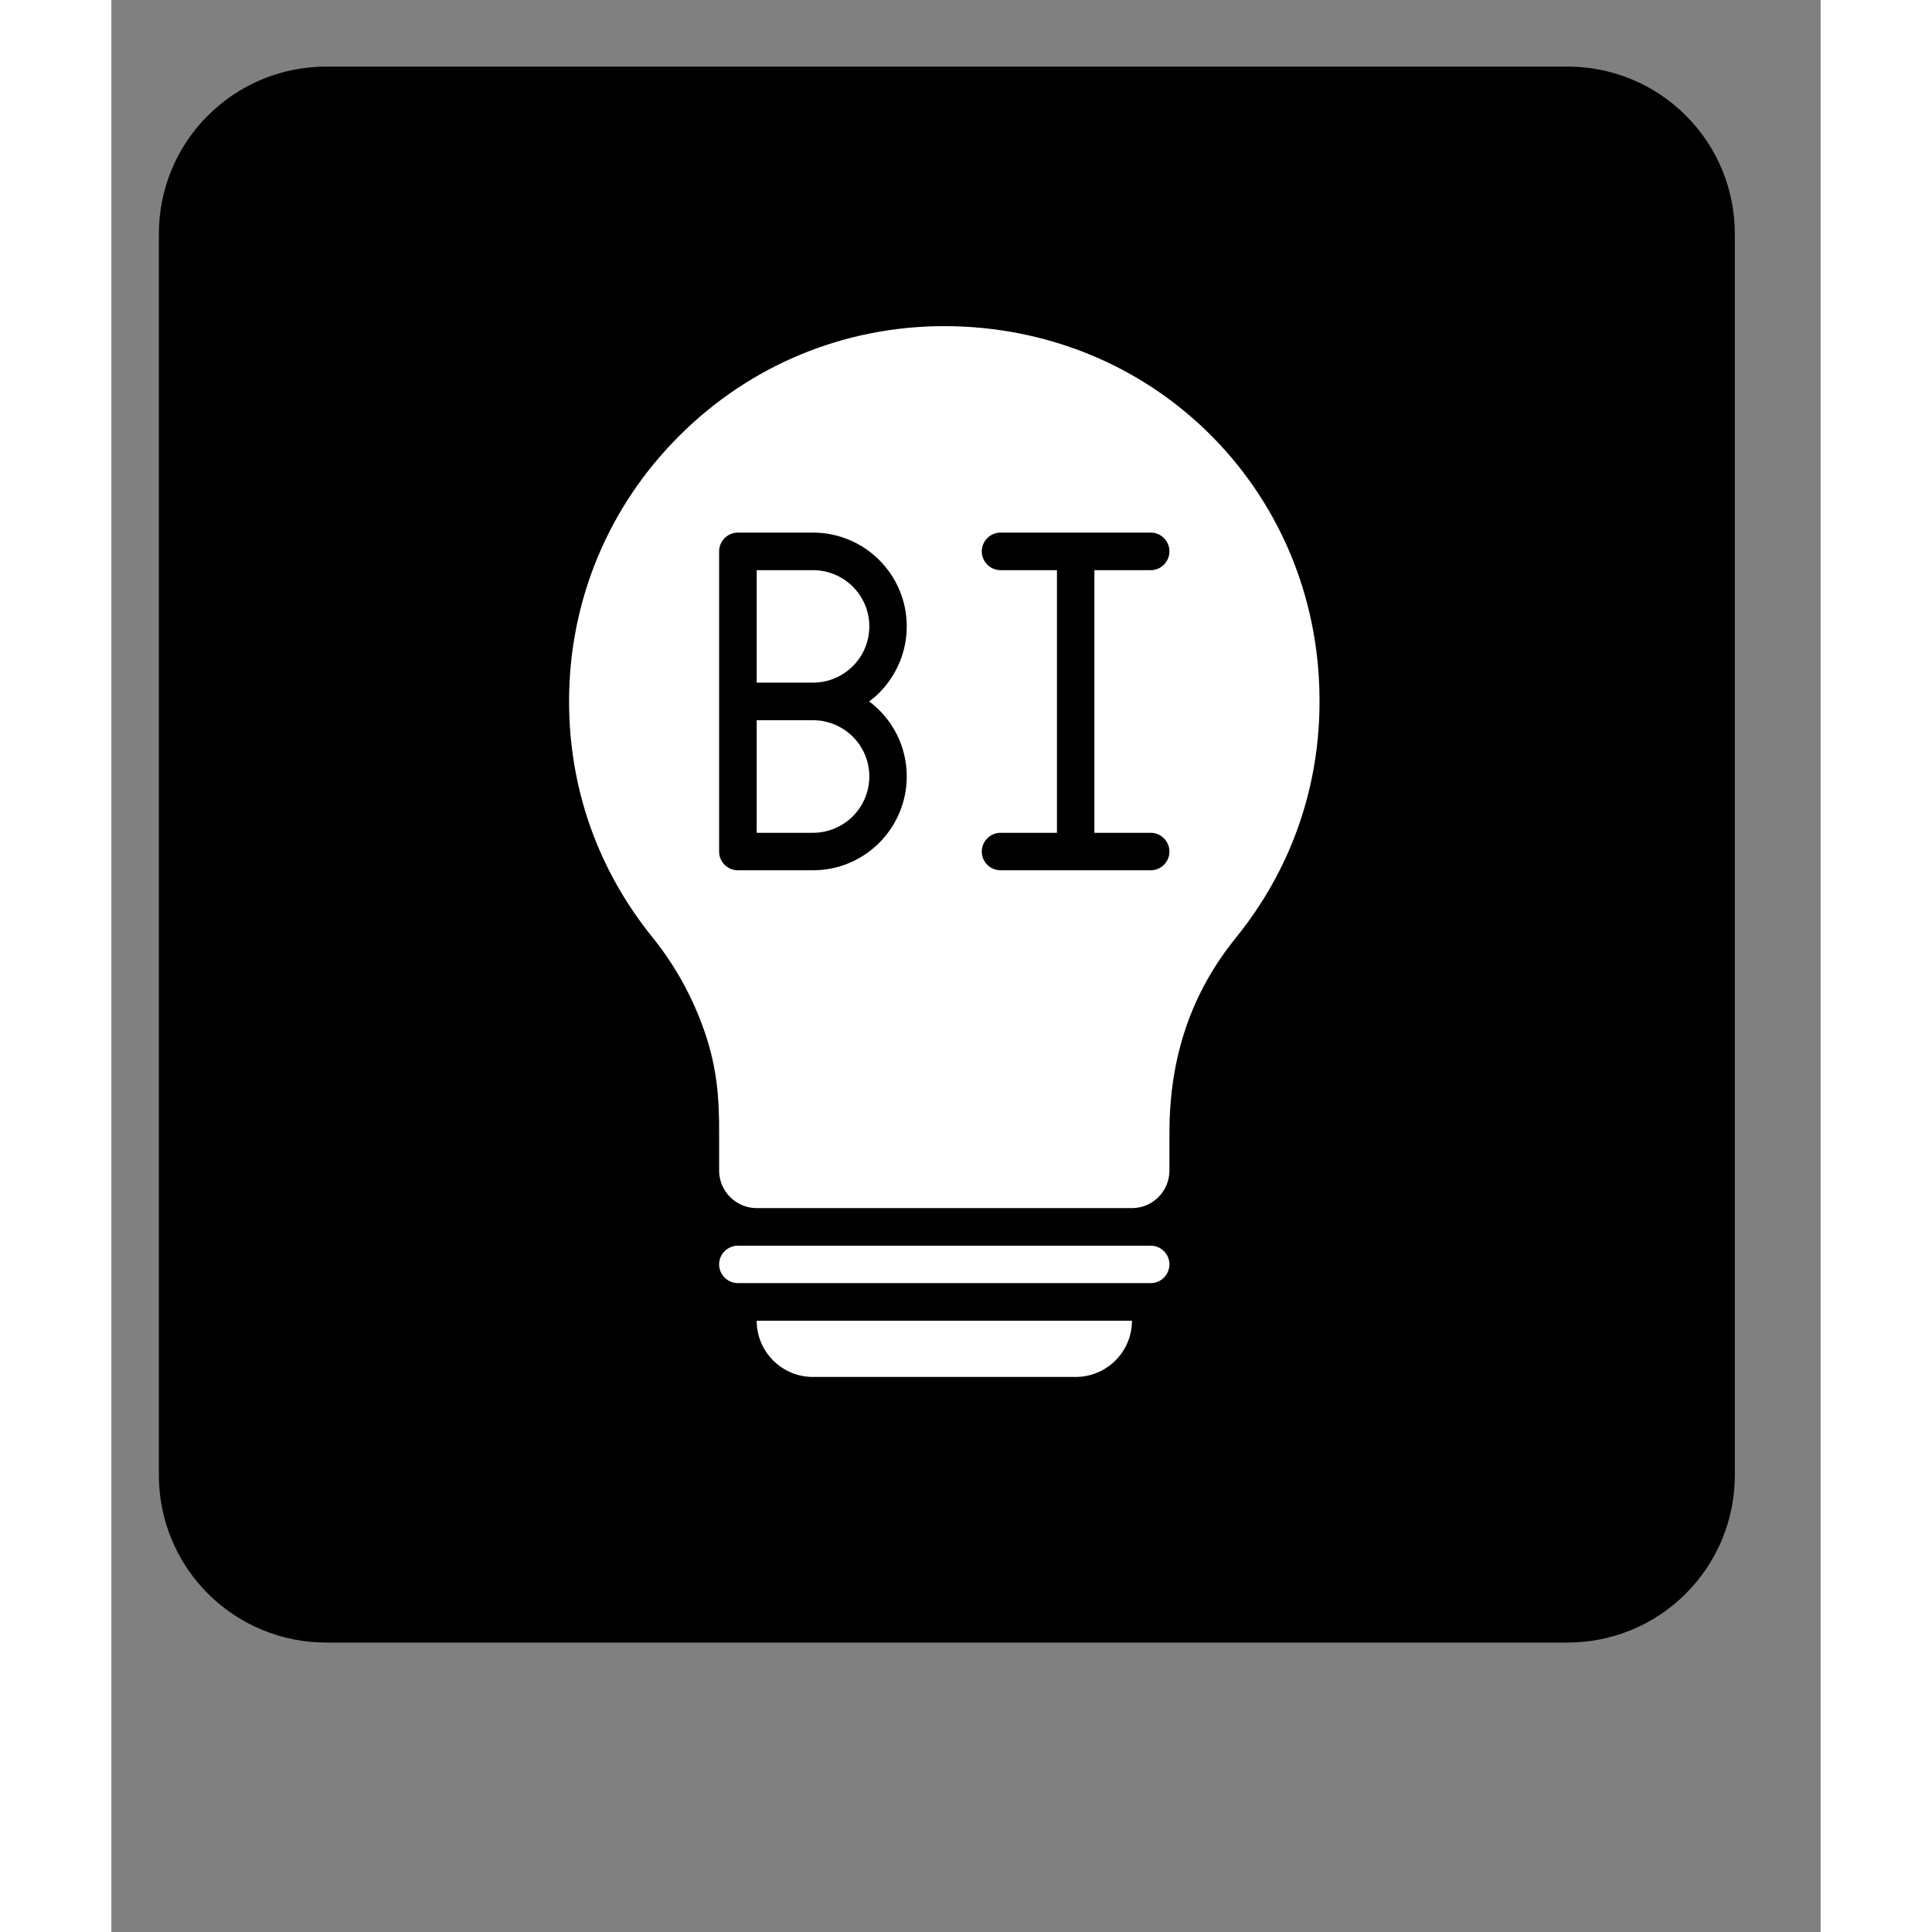
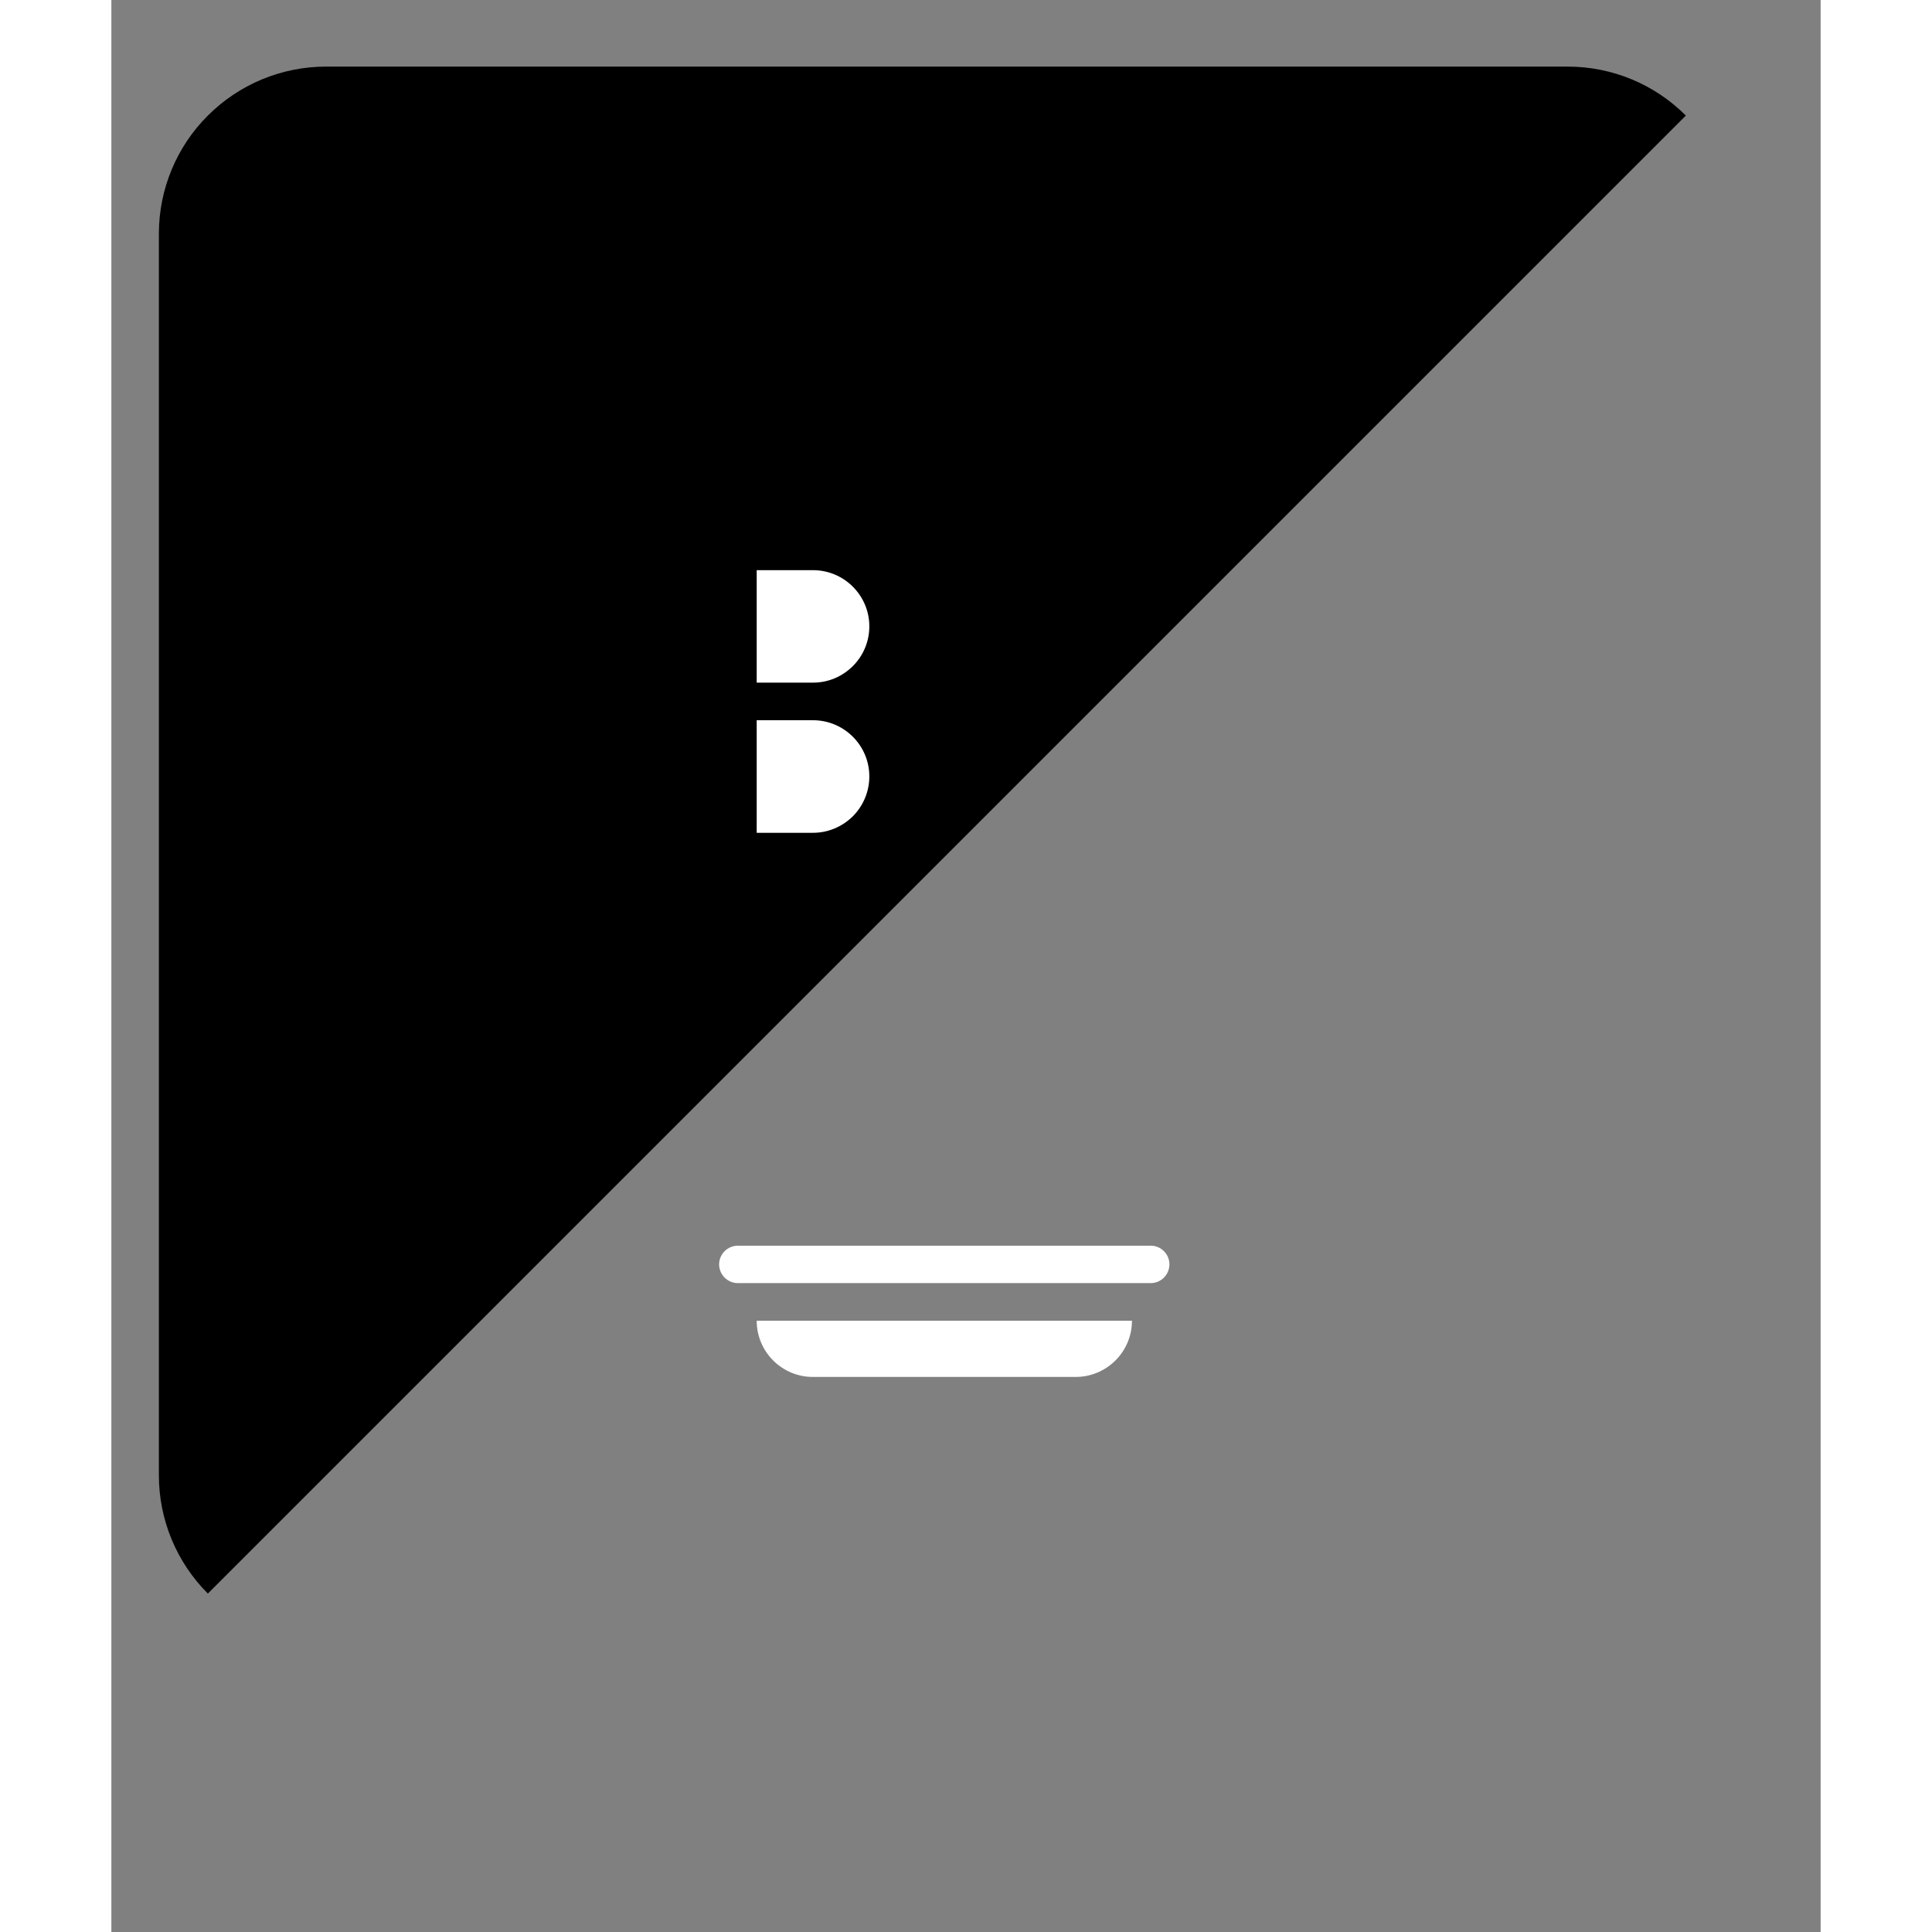
<svg xmlns="http://www.w3.org/2000/svg" width="60" zoomAndPan="magnify" viewBox="0 0 45.12 51" height="60" preserveAspectRatio="xMidYMid meet" version="1.2">
  <rect x="0" y="0" width="45.12" height="51" fill="#808080" stroke="none" />
  <defs>
    <clipPath id="a3b7503044">
-       <path d="M 1.254 1.758 L 42.855 1.758 L 42.855 43.359 L 1.254 43.359 Z M 1.254 1.758 " />
+       <path d="M 1.254 1.758 L 42.855 1.758 L 1.254 43.359 Z M 1.254 1.758 " />
    </clipPath>
    <clipPath id="eae0be3b98">
      <path d="M 42.855 6.168 L 42.855 38.945 C 42.855 40.117 42.391 41.238 41.562 42.066 C 40.738 42.895 39.613 43.359 38.445 43.359 L 5.668 43.359 C 4.496 43.359 3.375 42.895 2.547 42.066 C 1.719 41.238 1.254 40.117 1.254 38.945 L 1.254 6.168 C 1.254 5 1.719 3.875 2.547 3.051 C 3.375 2.223 4.496 1.758 5.668 1.758 L 38.445 1.758 C 39.613 1.758 40.738 2.223 41.562 3.051 C 42.391 3.875 42.855 5 42.855 6.168 Z M 42.855 6.168 " />
    </clipPath>
    <clipPath id="61eaaa5a56">
      <path d="M 17 34 L 27 34 L 27 36.516 L 17 36.516 Z M 17 34 " />
    </clipPath>
    <clipPath id="d0c7e6735b">
-       <path d="M 12.082 8.562 L 31.945 8.562 L 31.945 32 L 12.082 32 Z M 12.082 8.562 " />
-     </clipPath>
+       </clipPath>
  </defs>
  <g id="8e0cfcfe08">
    <g clip-rule="nonzero" clip-path="url(#a3b7503044)">
      <g clip-rule="nonzero" clip-path="url(#eae0be3b98)">
        <path style=" stroke:none;fill-rule:nonzero;fill:#000000;fill-opacity:1;" d="M 1.254 1.758 L 42.855 1.758 L 42.855 43.359 L 1.254 43.359 Z M 1.254 1.758 " />
      </g>
    </g>
    <g clip-rule="nonzero" clip-path="url(#61eaaa5a56)">
      <path style=" stroke:none;fill-rule:nonzero;fill:#ffffff;fill-opacity:1;" d="M 18.52 36.348 L 25.453 36.348 C 26.273 36.348 26.941 35.684 26.941 34.863 L 17.035 34.863 C 17.035 35.684 17.699 36.348 18.52 36.348 " />
    </g>
    <path style=" stroke:none;fill-rule:nonzero;fill:#ffffff;fill-opacity:1;" d="M 18.52 19.012 L 17.035 19.012 L 17.035 21.984 L 18.52 21.984 C 18.914 21.984 19.289 21.828 19.574 21.547 C 19.852 21.266 20.008 20.891 20.008 20.496 C 20.008 19.676 19.34 19.012 18.52 19.012 " />
    <path style=" stroke:none;fill-rule:nonzero;fill:#ffffff;fill-opacity:1;" d="M 18.52 15.051 L 17.035 15.051 L 17.035 18.02 L 18.52 18.02 C 18.914 18.02 19.289 17.867 19.574 17.582 C 19.852 17.305 20.008 16.93 20.008 16.535 C 20.008 15.715 19.34 15.051 18.52 15.051 " />
    <g clip-rule="nonzero" clip-path="url(#d0c7e6735b)">
      <path style=" stroke:none;fill-rule:nonzero;fill:#ffffff;fill-opacity:1;" d="M 27.438 21.984 C 27.707 21.984 27.93 22.207 27.93 22.48 C 27.93 22.754 27.707 22.973 27.438 22.973 L 23.473 22.973 C 23.199 22.973 22.977 22.754 22.977 22.48 C 22.977 22.207 23.199 21.984 23.473 21.984 L 24.961 21.984 L 24.961 15.051 L 23.473 15.051 C 23.199 15.051 22.977 14.828 22.977 14.555 C 22.977 14.281 23.199 14.059 23.473 14.059 L 27.438 14.059 C 27.707 14.059 27.93 14.281 27.93 14.555 C 27.93 14.828 27.707 15.051 27.438 15.051 L 25.949 15.051 L 25.949 21.984 Z M 20.996 20.496 C 20.996 21.152 20.738 21.773 20.273 22.246 C 19.797 22.719 19.176 22.973 18.52 22.973 L 16.539 22.973 C 16.266 22.973 16.043 22.754 16.043 22.48 L 16.043 14.555 C 16.043 14.281 16.266 14.059 16.539 14.059 L 18.52 14.059 C 19.887 14.059 20.996 15.168 20.996 16.535 C 20.996 17.191 20.738 17.812 20.273 18.285 C 20.191 18.371 20.098 18.445 20.004 18.516 C 20.609 18.969 20.996 19.688 20.996 20.496 Z M 31.891 18.668 C 31.934 15.965 30.934 13.438 29.082 11.547 C 27.23 9.664 24.723 8.621 22.02 8.609 C 22.008 8.609 22 8.609 21.988 8.609 C 19.348 8.609 16.863 9.637 14.996 11.5 C 13.117 13.371 12.082 15.863 12.082 18.516 C 12.082 20.812 12.844 22.965 14.289 24.75 C 14.887 25.492 15.352 26.336 15.668 27.258 C 15.984 28.191 16.047 28.969 16.043 29.91 L 16.043 30.898 C 16.043 31.445 16.488 31.891 17.035 31.891 L 26.941 31.891 C 27.488 31.891 27.93 31.445 27.93 30.898 L 27.93 29.91 C 27.93 27.895 28.508 26.207 29.688 24.75 C 31.098 23.008 31.859 20.906 31.891 18.668 " />
    </g>
    <path style=" stroke:none;fill-rule:nonzero;fill:#ffffff;fill-opacity:1;" d="M 27.93 33.375 C 27.93 33.105 27.707 32.883 27.438 32.883 L 16.539 32.883 C 16.266 32.883 16.043 33.105 16.043 33.375 C 16.043 33.648 16.266 33.871 16.539 33.871 L 27.438 33.871 C 27.707 33.871 27.93 33.648 27.93 33.375 " />
  </g>
</svg>